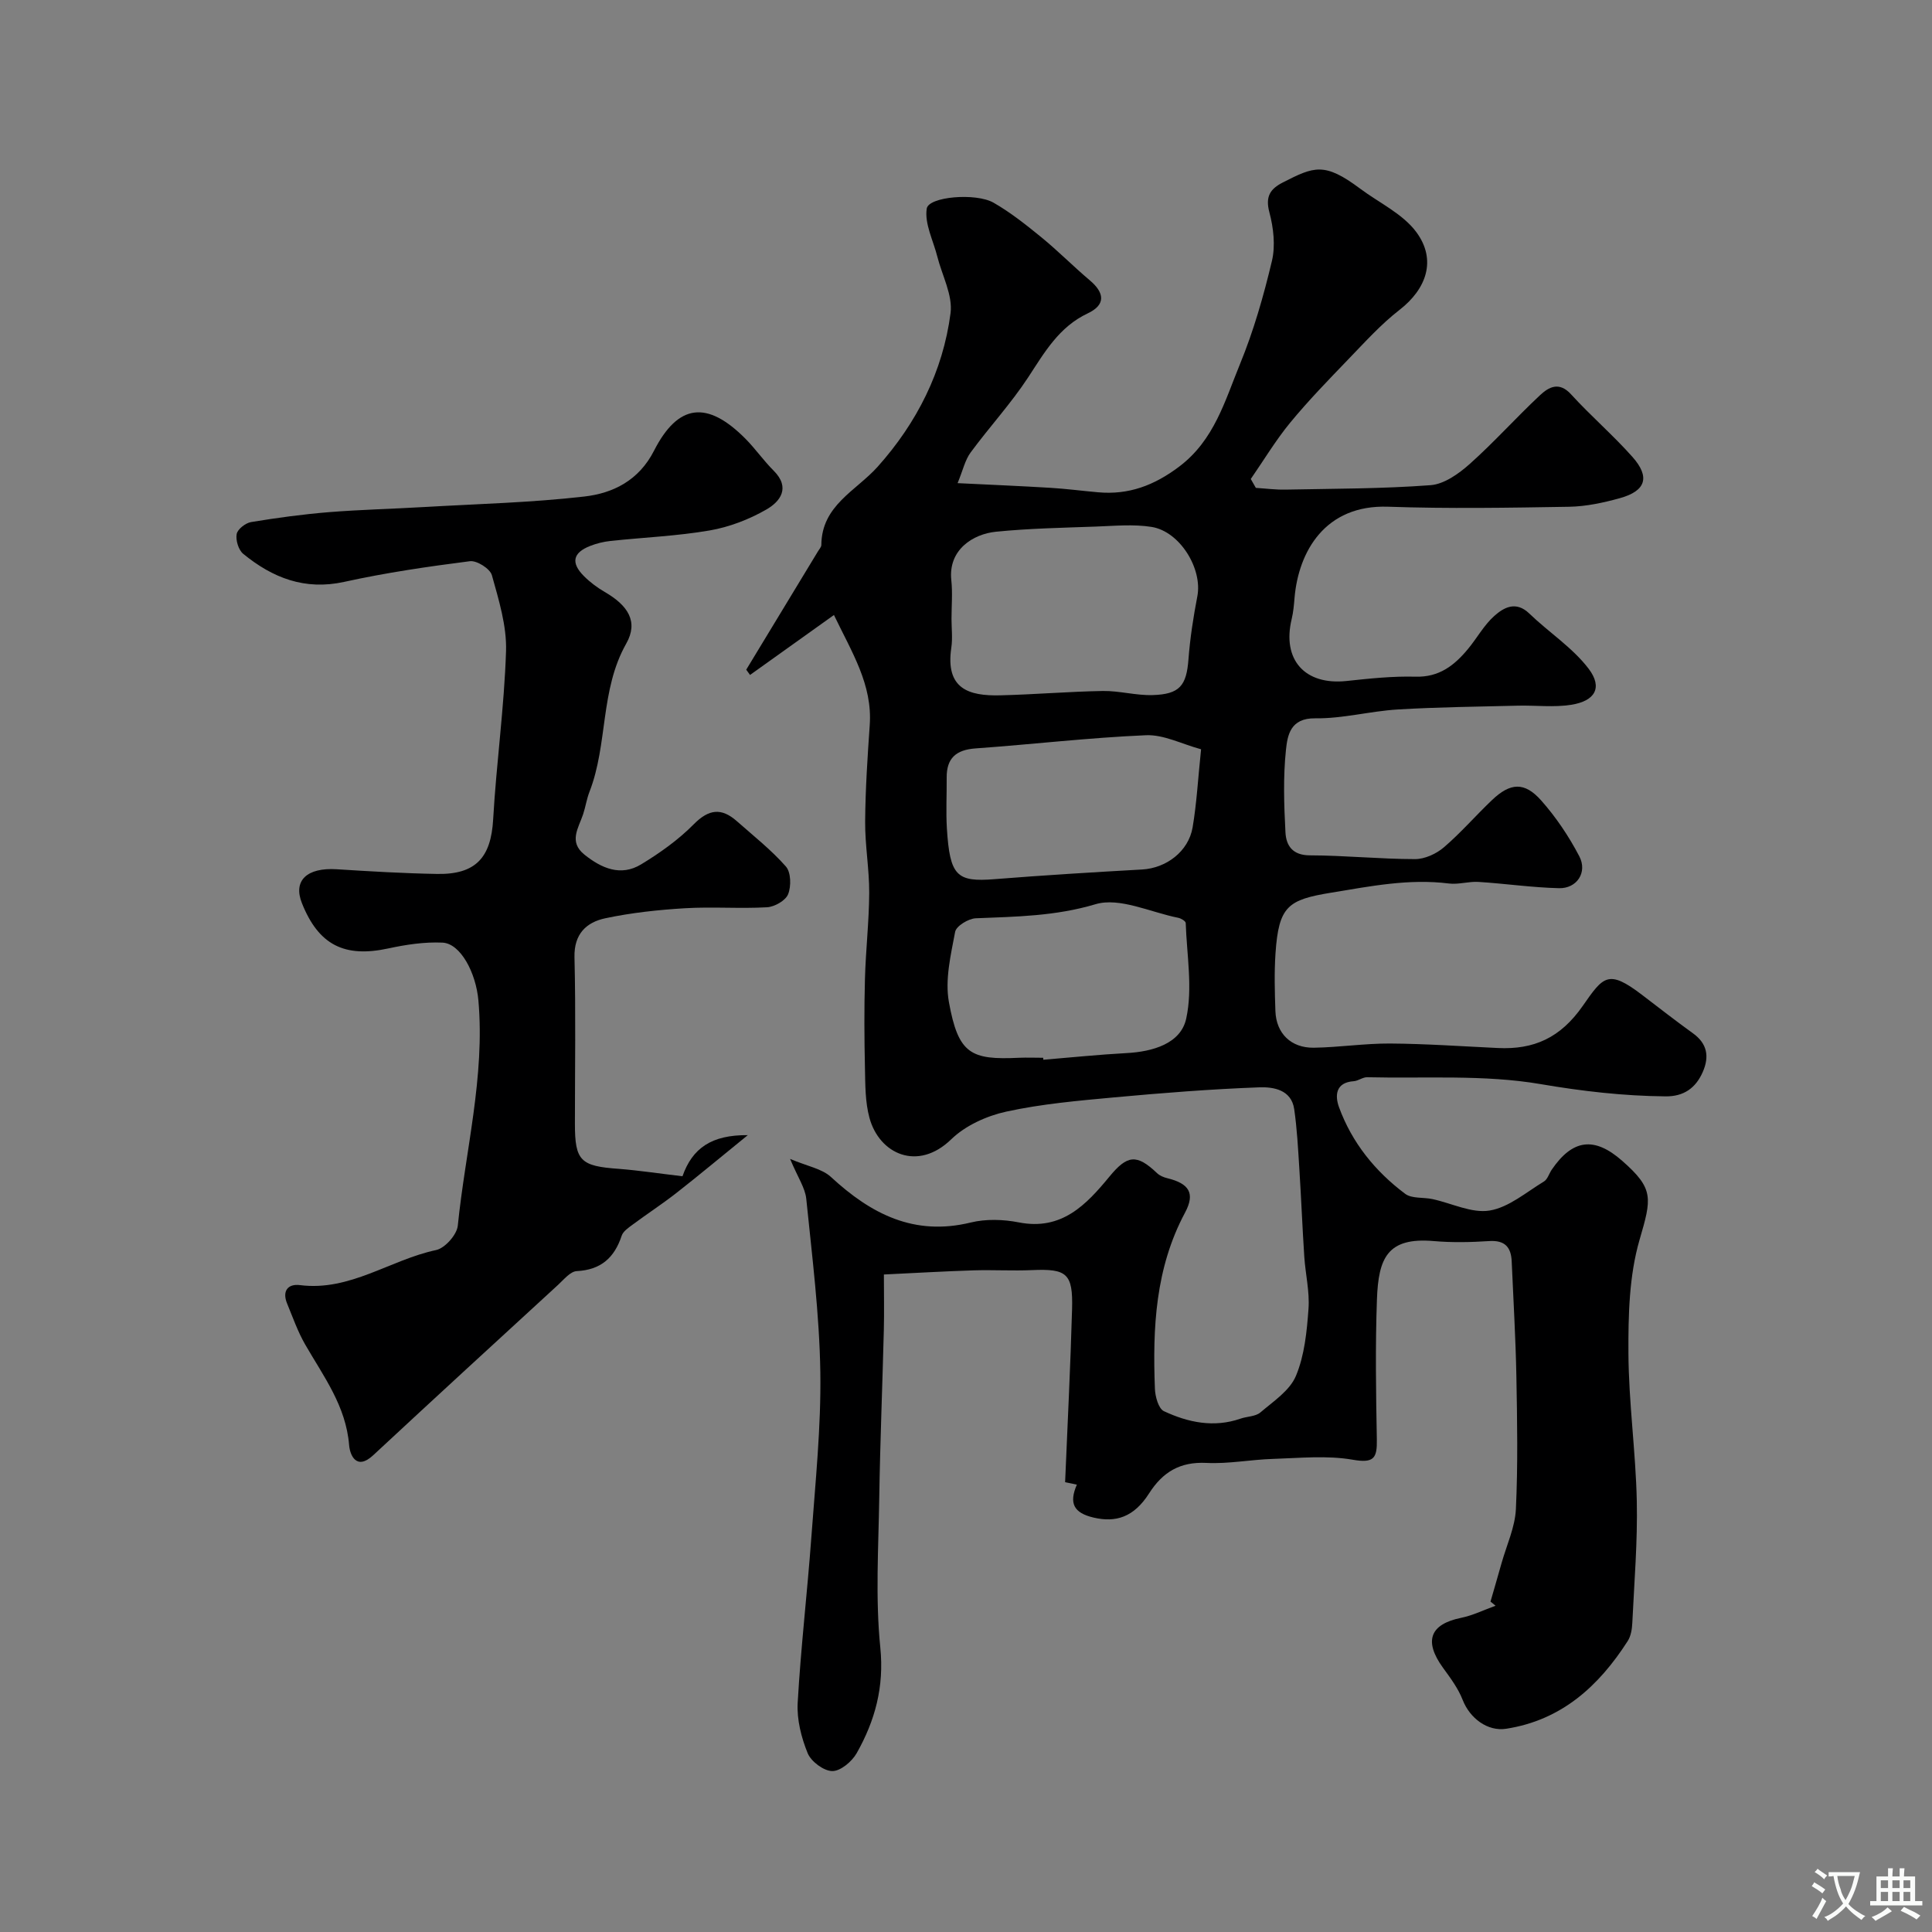
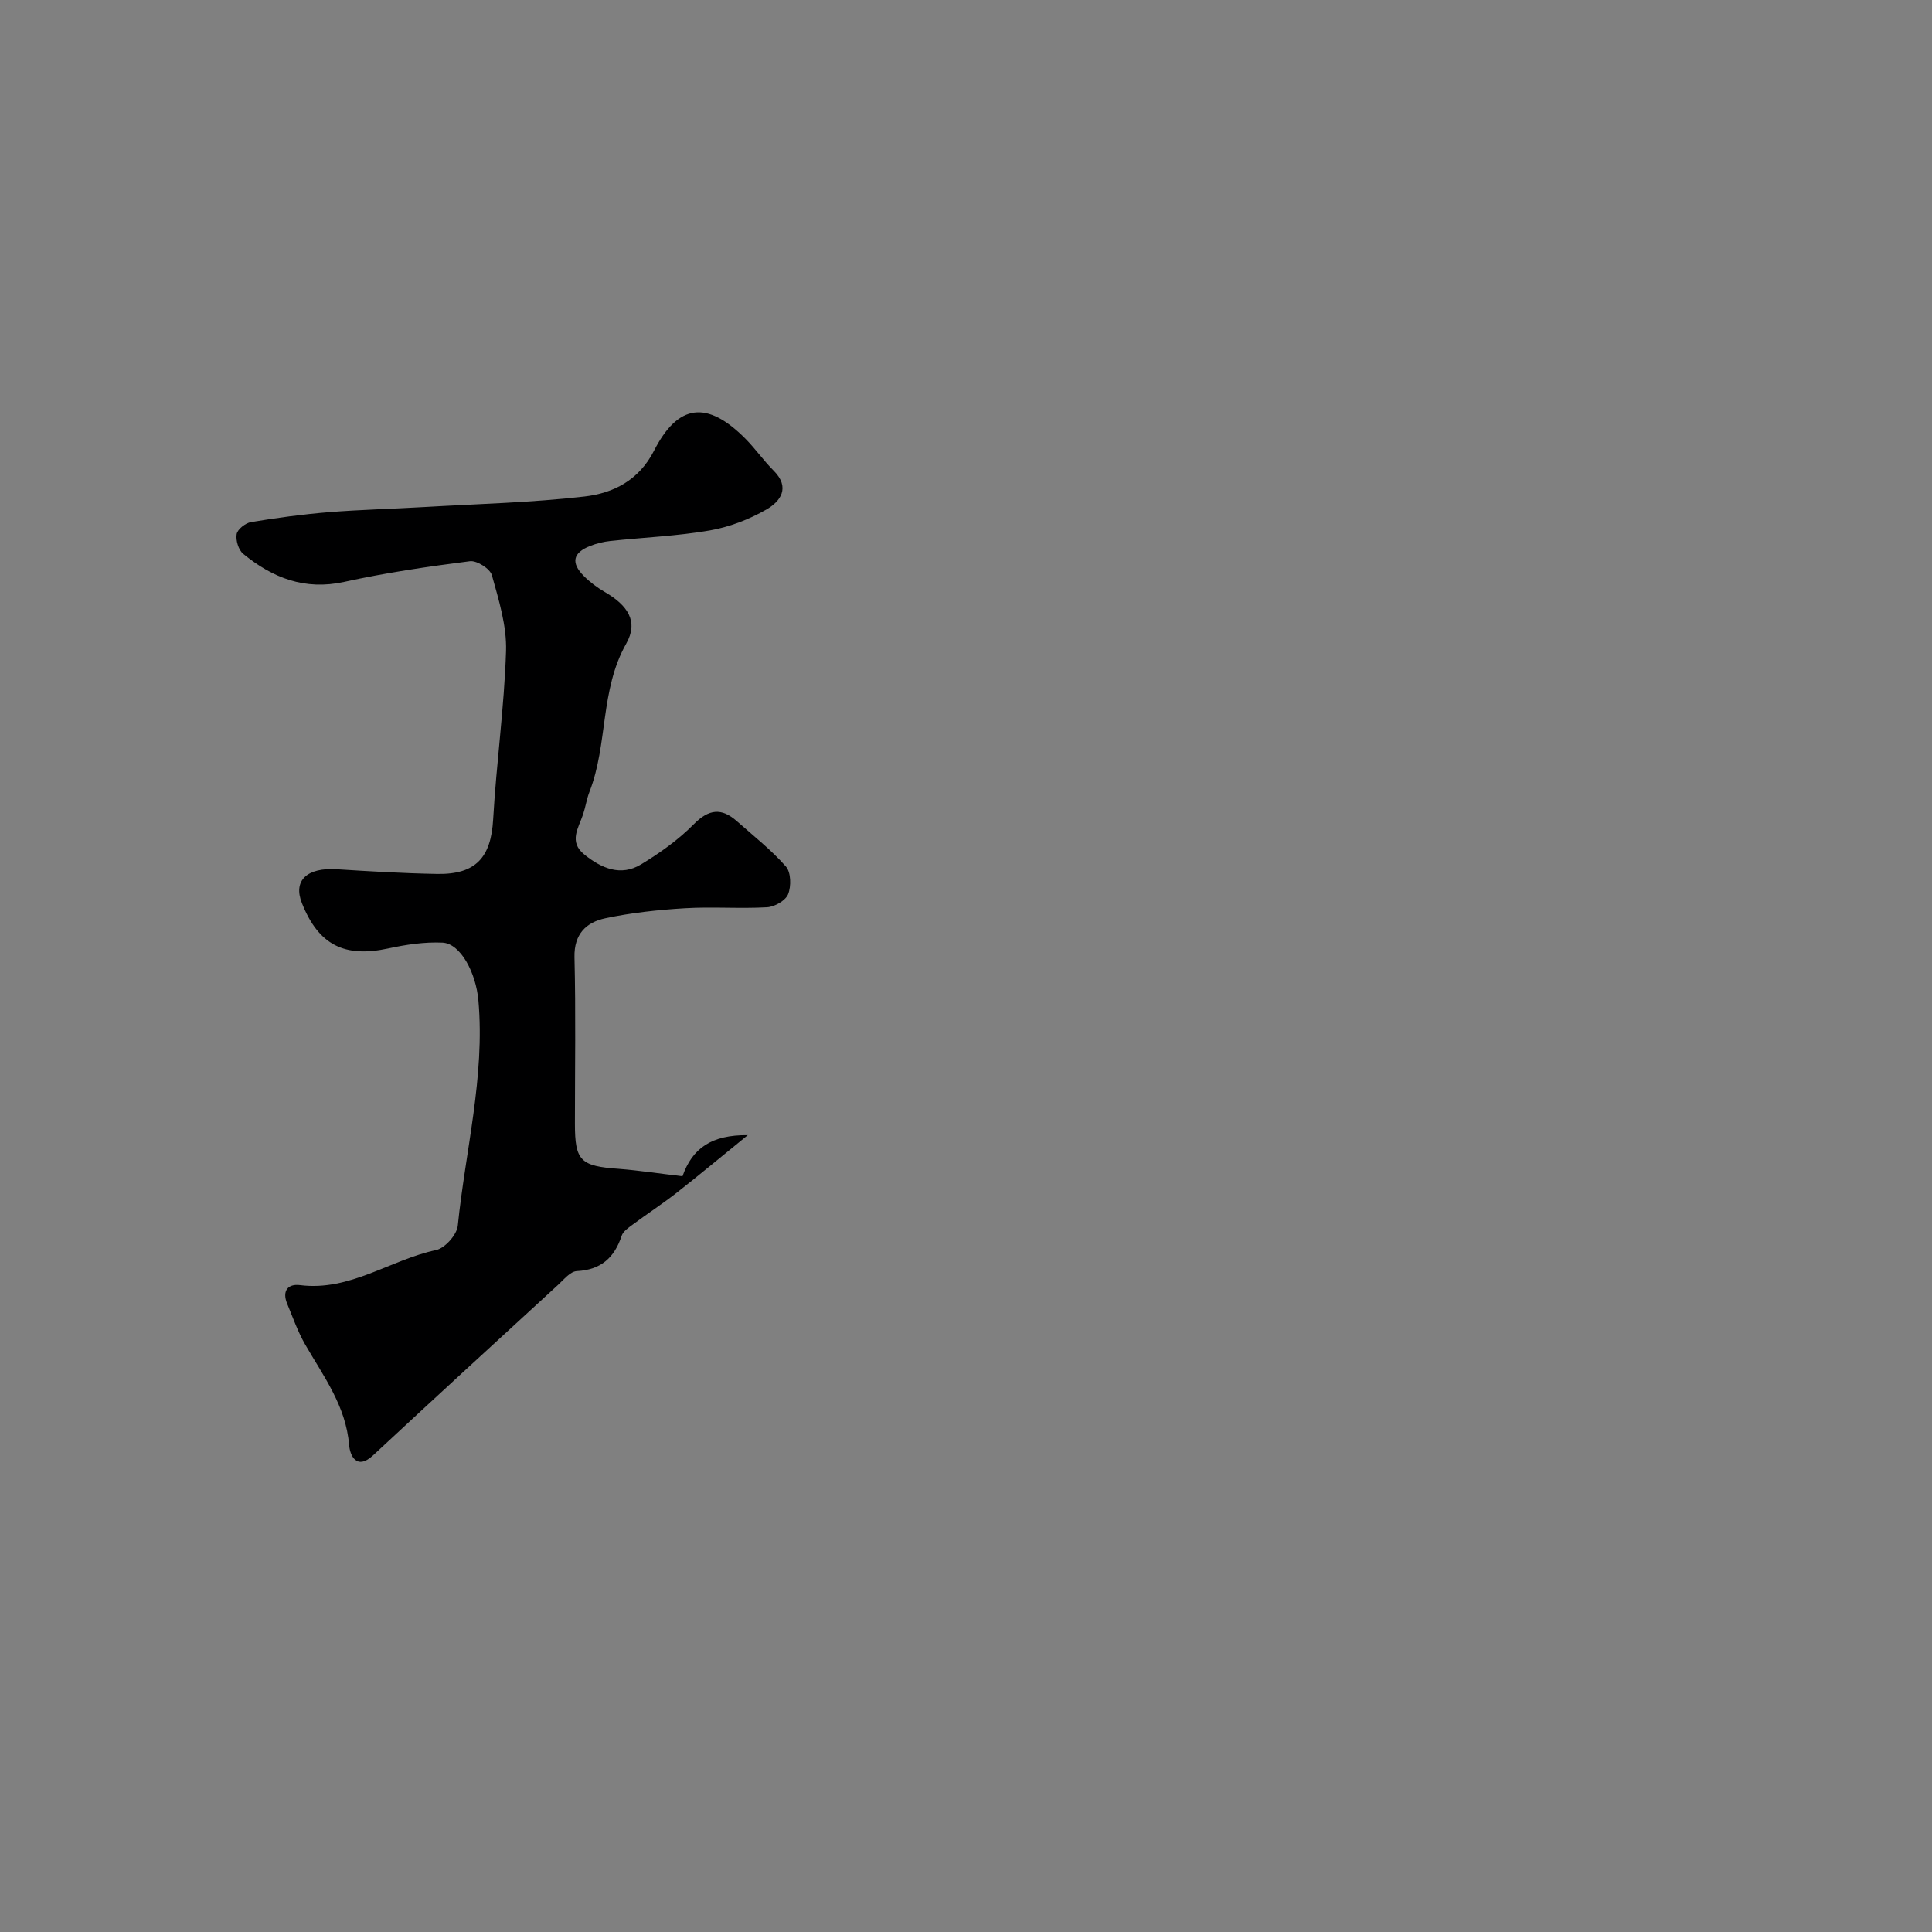
<svg xmlns="http://www.w3.org/2000/svg" enable-background="new 0 0 400 400" viewBox="0 0 400 400">
  <rect x="0" y="0" width="400" height="400" fill="#808080" stroke="none" />
-   <path d="m308.59 331.6c.77-2.67 1.55-5.33 2.3-8 1.05-3.71 2.78-7.4 2.96-11.16.43-9.15.27-18.33.1-27.49-.15-7.94-.63-15.87-.97-23.8-.13-2.96-1.43-4.41-4.66-4.2-3.82.25-7.69.33-11.49 0-9.61-.83-11.44 3.54-11.75 12.08-.35 9.65-.2 19.33-.02 28.99.07 3.87-.58 4.97-4.99 4.2-5.36-.93-11-.34-16.51-.17-4.6.14-9.21 1.06-13.78.83-5.46-.27-9.04 1.87-11.88 6.32-3.16 4.95-6.91 6.07-11.48 5-4.15-.97-5.13-2.98-3.47-6.82-1.21-.25-2.3-.48-2.43-.51.51-12.19 1.11-24.01 1.44-35.84.21-7.37-1.09-8.38-8.24-8.07-4.02.18-8.05-.07-12.08.05-6.06.19-12.12.55-18.64.86 0 4.16.08 7.8-.01 11.42-.29 11.6-.77 23.2-.95 34.8-.16 10.35-.82 20.79.22 31.04.82 8.16-1.1 15.12-4.89 21.84-.98 1.73-3.34 3.73-5.05 3.71-1.77-.01-4.39-1.97-5.1-3.7-1.32-3.23-2.26-6.96-2.07-10.41.65-11.49 2-22.93 2.84-34.41.83-11.36 2.02-22.74 1.85-34.1-.19-11.97-1.7-23.92-2.91-35.85-.23-2.28-1.75-4.43-3.35-8.27 3.6 1.53 6.6 2.02 8.47 3.75 8.27 7.64 17.2 12.28 28.92 9.42 3.15-.77 6.74-.66 9.95-.03 8.89 1.75 13.97-3.64 18.78-9.48 3.68-4.47 5.62-4.75 9.87-.7.55.52 1.37.86 2.13 1.04 4.46 1.09 5.81 3.08 3.65 7.12-6.16 11.51-6.72 23.88-6.24 36.45.06 1.63.74 4.13 1.87 4.66 5 2.34 10.32 3.46 15.84 1.55 1.37-.48 3.12-.43 4.13-1.29 2.7-2.3 6.09-4.53 7.36-7.57 1.78-4.25 2.26-9.18 2.6-13.87.26-3.55-.63-7.18-.87-10.79-.4-6.09-.64-12.2-1.03-18.29-.26-4.1-.47-8.22-1.06-12.28-.59-4.04-4.34-4.61-7.2-4.51-10.04.37-20.07 1.16-30.07 2.08-7.48.69-15.03 1.35-22.35 2.95-4.06.89-8.47 2.89-11.4 5.74-6.91 6.71-14.89 3.04-16.92-4.46-.89-3.27-.86-6.84-.93-10.28-.14-6.16-.17-12.33 0-18.5.16-5.94.85-11.87.88-17.8.02-4.93-.88-9.86-.84-14.79.05-6.65.49-13.31.95-19.95.58-8.37-3.68-15.01-7.41-22.78-6.08 4.34-11.72 8.38-17.37 12.41-.26-.36-.53-.73-.79-1.09 4.96-8.18 9.92-16.35 14.87-24.53.25-.42.68-.86.68-1.29.06-8.22 7.19-11.19 11.69-16.23 8.07-9.04 13.49-19.7 15.06-31.76.48-3.73-1.75-7.8-2.74-11.72-.84-3.33-2.67-6.81-2.19-9.93.38-2.49 10.18-3.32 13.84-1.22 3.52 2.02 6.75 4.59 9.91 7.17 3.45 2.82 6.59 6.01 9.99 8.88 3.07 2.58 3.38 5.07-.39 6.85-5.96 2.81-8.94 8.05-12.33 13.23-3.58 5.46-8.06 10.32-11.94 15.59-1.16 1.58-1.59 3.68-2.69 6.34 7.11.35 13.19.6 19.26.97 3.27.2 6.53.63 9.8.92 6.36.58 11.65-1.41 16.84-5.33 7.25-5.48 9.45-13.62 12.57-21.22 2.82-6.87 4.89-14.11 6.61-21.35.75-3.16.32-6.87-.53-10.07-.87-3.27.17-4.84 2.8-6.18 6.47-3.3 8.6-4.24 15.98 1.28 3.95 2.95 8.84 5.21 11.65 9.01 4.25 5.76 2.1 11.77-3.5 16.11-3.84 2.98-7.16 6.67-10.56 10.19-4.13 4.29-8.29 8.57-12.07 13.16-3 3.65-5.45 7.75-8.15 11.65.35.61.7 1.23 1.05 1.84 2.04.13 4.08.4 6.12.36 10.02-.2 20.07-.17 30.05-.92 2.82-.21 5.84-2.37 8.1-4.38 5.07-4.52 9.61-9.62 14.58-14.26 1.79-1.67 3.93-2.88 6.4-.18 4.08 4.48 8.72 8.46 12.74 12.99 3.68 4.16 2.75 7.02-2.59 8.51-3.42.95-7.02 1.73-10.55 1.79-12.5.21-25.01.42-37.49-.01-13.04-.45-18.53 9.3-19.35 18.87-.12 1.47-.25 2.95-.59 4.38-2.04 8.44 2.73 13.76 11.38 12.83 4.74-.51 9.53-1.02 14.27-.89 4.89.14 8.03-2.34 10.83-5.71 1.88-2.26 3.32-4.95 5.47-6.87 1.98-1.76 4.48-3.16 7.24-.5 4.03 3.89 8.94 7.04 12.28 11.42 2.97 3.91 1.36 6.7-3.61 7.48-3.6.57-7.35.09-11.03.18-8.3.21-16.61.29-24.9.79-5.71.35-11.38 1.91-17.06 1.83-5.17-.07-5.74 3.54-6.06 6.56-.59 5.62-.4 11.37-.1 17.04.14 2.72 1.43 4.76 5.04 4.77 7.26.02 14.52.77 21.78.78 2.02 0 4.41-1.09 5.98-2.44 3.53-3.02 6.6-6.59 9.98-9.8 3.77-3.59 6.71-3.8 10.16.09 3.08 3.47 5.75 7.45 7.9 11.57 1.73 3.31-.5 6.69-4.2 6.6-5.56-.13-11.11-.95-16.67-1.3-2.03-.13-4.13.58-6.13.33-8.26-1.04-16.22.56-24.32 1.89-8.99 1.47-10.91 2.76-11.58 12.55-.27 3.98-.16 8-.02 11.99.17 4.6 3.22 7.63 7.95 7.57 5.27-.08 10.54-.9 15.8-.87 7.44.05 14.87.58 22.3.93 7.48.36 12.96-2.11 17.56-8.69 4.27-6.11 5.25-7.69 12.26-2.34 3.51 2.68 6.98 5.39 10.56 7.97 3 2.15 3.44 4.84 2.05 8.02-1.46 3.34-3.95 5.09-7.7 5.05-8.71-.08-17.22-1.06-25.89-2.54-11.71-2-23.91-1.13-35.9-1.42-.91-.02-1.83.75-2.77.82-3.83.26-3.9 3.05-3.05 5.39 2.68 7.34 7.49 13.28 13.7 17.93 1.38 1.03 3.76.68 5.65 1.09 3.97.85 8.12 2.98 11.83 2.37 3.98-.66 7.57-3.79 11.24-6.01.75-.45 1.06-1.61 1.6-2.42 4.33-6.36 8.83-6.94 14.6-1.87 6.64 5.82 6.11 7.74 3.59 16.4-2.15 7.42-2.33 15.59-2.29 23.42.05 10.2 1.51 20.4 1.73 30.61.18 8.42-.53 16.85-.93 25.28-.06 1.26-.29 2.69-.95 3.72-5.99 9.34-13.7 16.38-25.16 18.16-3.85.6-7.52-2.16-9.01-5.97-.93-2.39-2.54-4.55-4.07-6.65-4.02-5.54-2.72-9.03 3.77-10.35 2.44-.5 4.74-1.65 7.11-2.5-.32-.28-.69-.57-1.05-.85zm-111.59-203.49c0 2 .25 4.03-.04 5.98-1.26 8.53 3.59 10.03 10.13 9.87 7.09-.17 14.17-.78 21.25-.9 3.42-.05 6.86.95 10.27.85 5.66-.16 7.04-1.98 7.45-7.42.33-4.37 1.01-8.74 1.84-13.05 1.09-5.68-3.6-13.41-9.49-14.35-3.75-.59-7.67-.21-11.5-.07-6.92.25-13.85.38-20.73 1.07-4.71.48-9.9 3.72-9.22 10.04.28 2.64.04 5.32.04 7.98zm18.98 90.89c.01.14.02.28.03.41 5.74-.47 11.48-1.07 17.23-1.38 5.45-.29 11.22-1.97 12.35-7.13 1.38-6.3.12-13.18-.1-19.8-.01-.39-.96-.96-1.55-1.08-5.75-1.14-12.14-4.3-17.13-2.81-8.32 2.48-16.44 2.57-24.78 2.91-1.53.06-4.06 1.61-4.28 2.81-.9 4.78-2.13 9.89-1.29 14.53 1.95 10.77 4.52 12.02 14.53 11.54 1.66-.07 3.32 0 4.99 0zm32.69-63.87c-3.98-1.08-7.73-3.06-11.39-2.91-11.78.5-23.53 1.89-35.3 2.73-4.04.29-6.02 2.02-5.98 6.07.03 3.49-.17 7 .04 10.47.62 9.88 2.02 11.16 9.89 10.53 10.17-.81 20.35-1.43 30.53-2 4.97-.28 9.6-3.7 10.46-8.73.84-4.96 1.11-10.03 1.75-16.16z" fill="#000001" />
  <path d="m141.3 243.53c2.04-5.8 6-8.58 13.52-8.51-5.57 4.52-10.1 8.31-14.74 11.94-2.95 2.31-6.11 4.36-9.12 6.6-.86.64-1.95 1.37-2.25 2.29-1.51 4.56-4.3 7.06-9.3 7.32-1.33.07-2.66 1.73-3.84 2.82-12.79 11.74-25.58 23.47-38.29 35.29-3.5 3.26-4.83-.03-5-2.09-.65-8.09-5.29-14.22-9.1-20.83-1.53-2.66-2.56-5.62-3.74-8.48-1.06-2.58.15-4.13 2.67-3.81 10.37 1.32 18.68-5.25 28.18-7.26 1.83-.39 4.3-3.17 4.49-5.04 1.57-15.52 5.65-30.82 4.27-46.62-.5-5.71-3.68-11.82-7.45-11.99-3.71-.17-7.54.41-11.19 1.2-9.09 1.97-14.45-.7-17.9-9.37-1.87-4.68 1.03-7.41 7.21-7.02 6.92.44 13.85.85 20.78.97 8.03.14 11.15-3.43 11.6-11.26.66-11.64 2.3-23.24 2.67-34.88.16-5.22-1.5-10.58-2.93-15.71-.37-1.34-3.11-3.08-4.54-2.9-8.72 1.11-17.45 2.39-26.03 4.28-8.19 1.8-14.84-.84-20.91-5.8-.98-.8-1.59-2.82-1.36-4.1.18-1 1.83-2.29 2.98-2.48 5.32-.88 10.69-1.61 16.07-2.05 6.6-.53 13.24-.68 19.86-1.07 11.03-.64 22.11-.91 33.07-2.17 5.97-.68 11.29-3.34 14.42-9.47 5-9.8 11.02-10.45 18.91-2.52 2.08 2.09 3.78 4.56 5.87 6.64 3.53 3.53 1.36 6.4-1.53 8.05-3.57 2.05-7.66 3.62-11.7 4.32-6.77 1.17-13.7 1.44-20.55 2.18-1.44.15-2.9.51-4.24 1.04-3.57 1.41-4.01 3.5-1.24 6.26 1.26 1.26 2.74 2.36 4.28 3.26 4.82 2.78 7.02 6.15 4.46 10.68-5.46 9.65-3.77 20.8-7.61 30.68-.59 1.51-.82 3.15-1.33 4.69-.95 2.83-3.04 5.67.28 8.33 3.54 2.84 7.53 4.58 11.75 2.01 3.89-2.36 7.71-5.08 10.89-8.3 3.12-3.16 5.74-3.44 8.91-.64 3.46 3.06 7.13 5.95 10.16 9.39 1.06 1.2 1.12 4.09.46 5.74-.52 1.31-2.8 2.61-4.36 2.7-5.65.32-11.34-.14-16.98.2-5.53.33-11.11.93-16.52 2.08-3.89.83-6.48 3.22-6.37 8.05.28 11.49.09 22.99.09 34.48 0 7.71 1.15 8.79 9.12 9.35 4.2.33 8.41.98 13.15 1.53z" fill="#000001" />
  <g fill="#fafbfa">
-     <path d="m377.9 391.2c-.2.3-.4.5-.6.8-.7-.6-1.4-1-2.2-1.5.2-.3.4-.5.5-.8.6.4 1.4.8 2.3 1.5zm-1.8 6.1c-.2-.2-.5-.4-.9-.6.4-.6.8-1.2 1.2-1.9s.7-1.3.9-1.9c.3.3.5.5.8.7-.7 1.3-1.4 2.6-2 3.7zm2.2-9c-.3.3-.5.5-.6.8-.6-.6-1.3-1.1-2-1.5.3-.3.5-.5.6-.7.6.5 1.3.9 2 1.4zm.3.2v-.9h2 4.5c-.3 1.3-.6 2.5-1 3.6s-.9 2.1-1.4 3c.4.5 1 1 1.6 1.4s1.2.8 1.9 1.1c-.3.2-.5.4-.8.8-.4-.3-1-.7-1.6-1.2s-1.2-1.1-1.6-1.6c-.5.6-1.1 1.1-1.7 1.6s-1.4.9-2.1 1.4c-.1-.3-.3-.5-.7-.8.6-.2 1.2-.5 1.9-1s1.4-1.1 2-1.8c-.5-.8-.9-1.6-1.2-2.5s-.6-2-.8-3.2c-.4.1-.7.1-1 .1zm2.5 2.7c.2 1 .7 1.7 1 2.2.3-.5.6-1.1 1-2s.6-1.9.9-3h-3.2-.4c.1.9.3 1.8.7 2.8z" />
-     <path d="m396.5 388.5v1.5 3.6h1.5v.9c-.4 0-1 0-1.7 0h-7.9c-.5 0-.9 0-1.2 0v-.9h1.3v-3.5c0-.7 0-1.2 0-1.6h2.4c0-.8 0-1.4 0-1.7h1c0 .3-.1.8-.1 1.7h1.5c0-.8 0-1.4 0-1.7h1c0 .3-.1.9-.1 1.7zm-8.2 9.2c-.2-.3-.5-.5-.8-.8.8-.3 1.4-.6 1.9-.9s1-.7 1.4-1.1c.3.3.6.5.9.8-1.6 1-2.8 1.6-3.4 2zm2.6-6.8v-1.6h-1.5v1.6zm0 2.7v-1.9h-1.5v1.9zm2.4-2.7v-1.6h-1.5v1.6zm0 2.7v-1.9h-1.5v1.9zm.2 2 .7-.8c.4.2.9.5 1.6.8s1.3.7 1.8 1c-.3.3-.5.5-.8.8-.4-.3-1.5-1-3.3-1.8zm2-4.7v-1.6h-1.4v1.6zm0 2.7v-1.9h-1.4v1.9z" />
-   </g>
+     </g>
</svg>